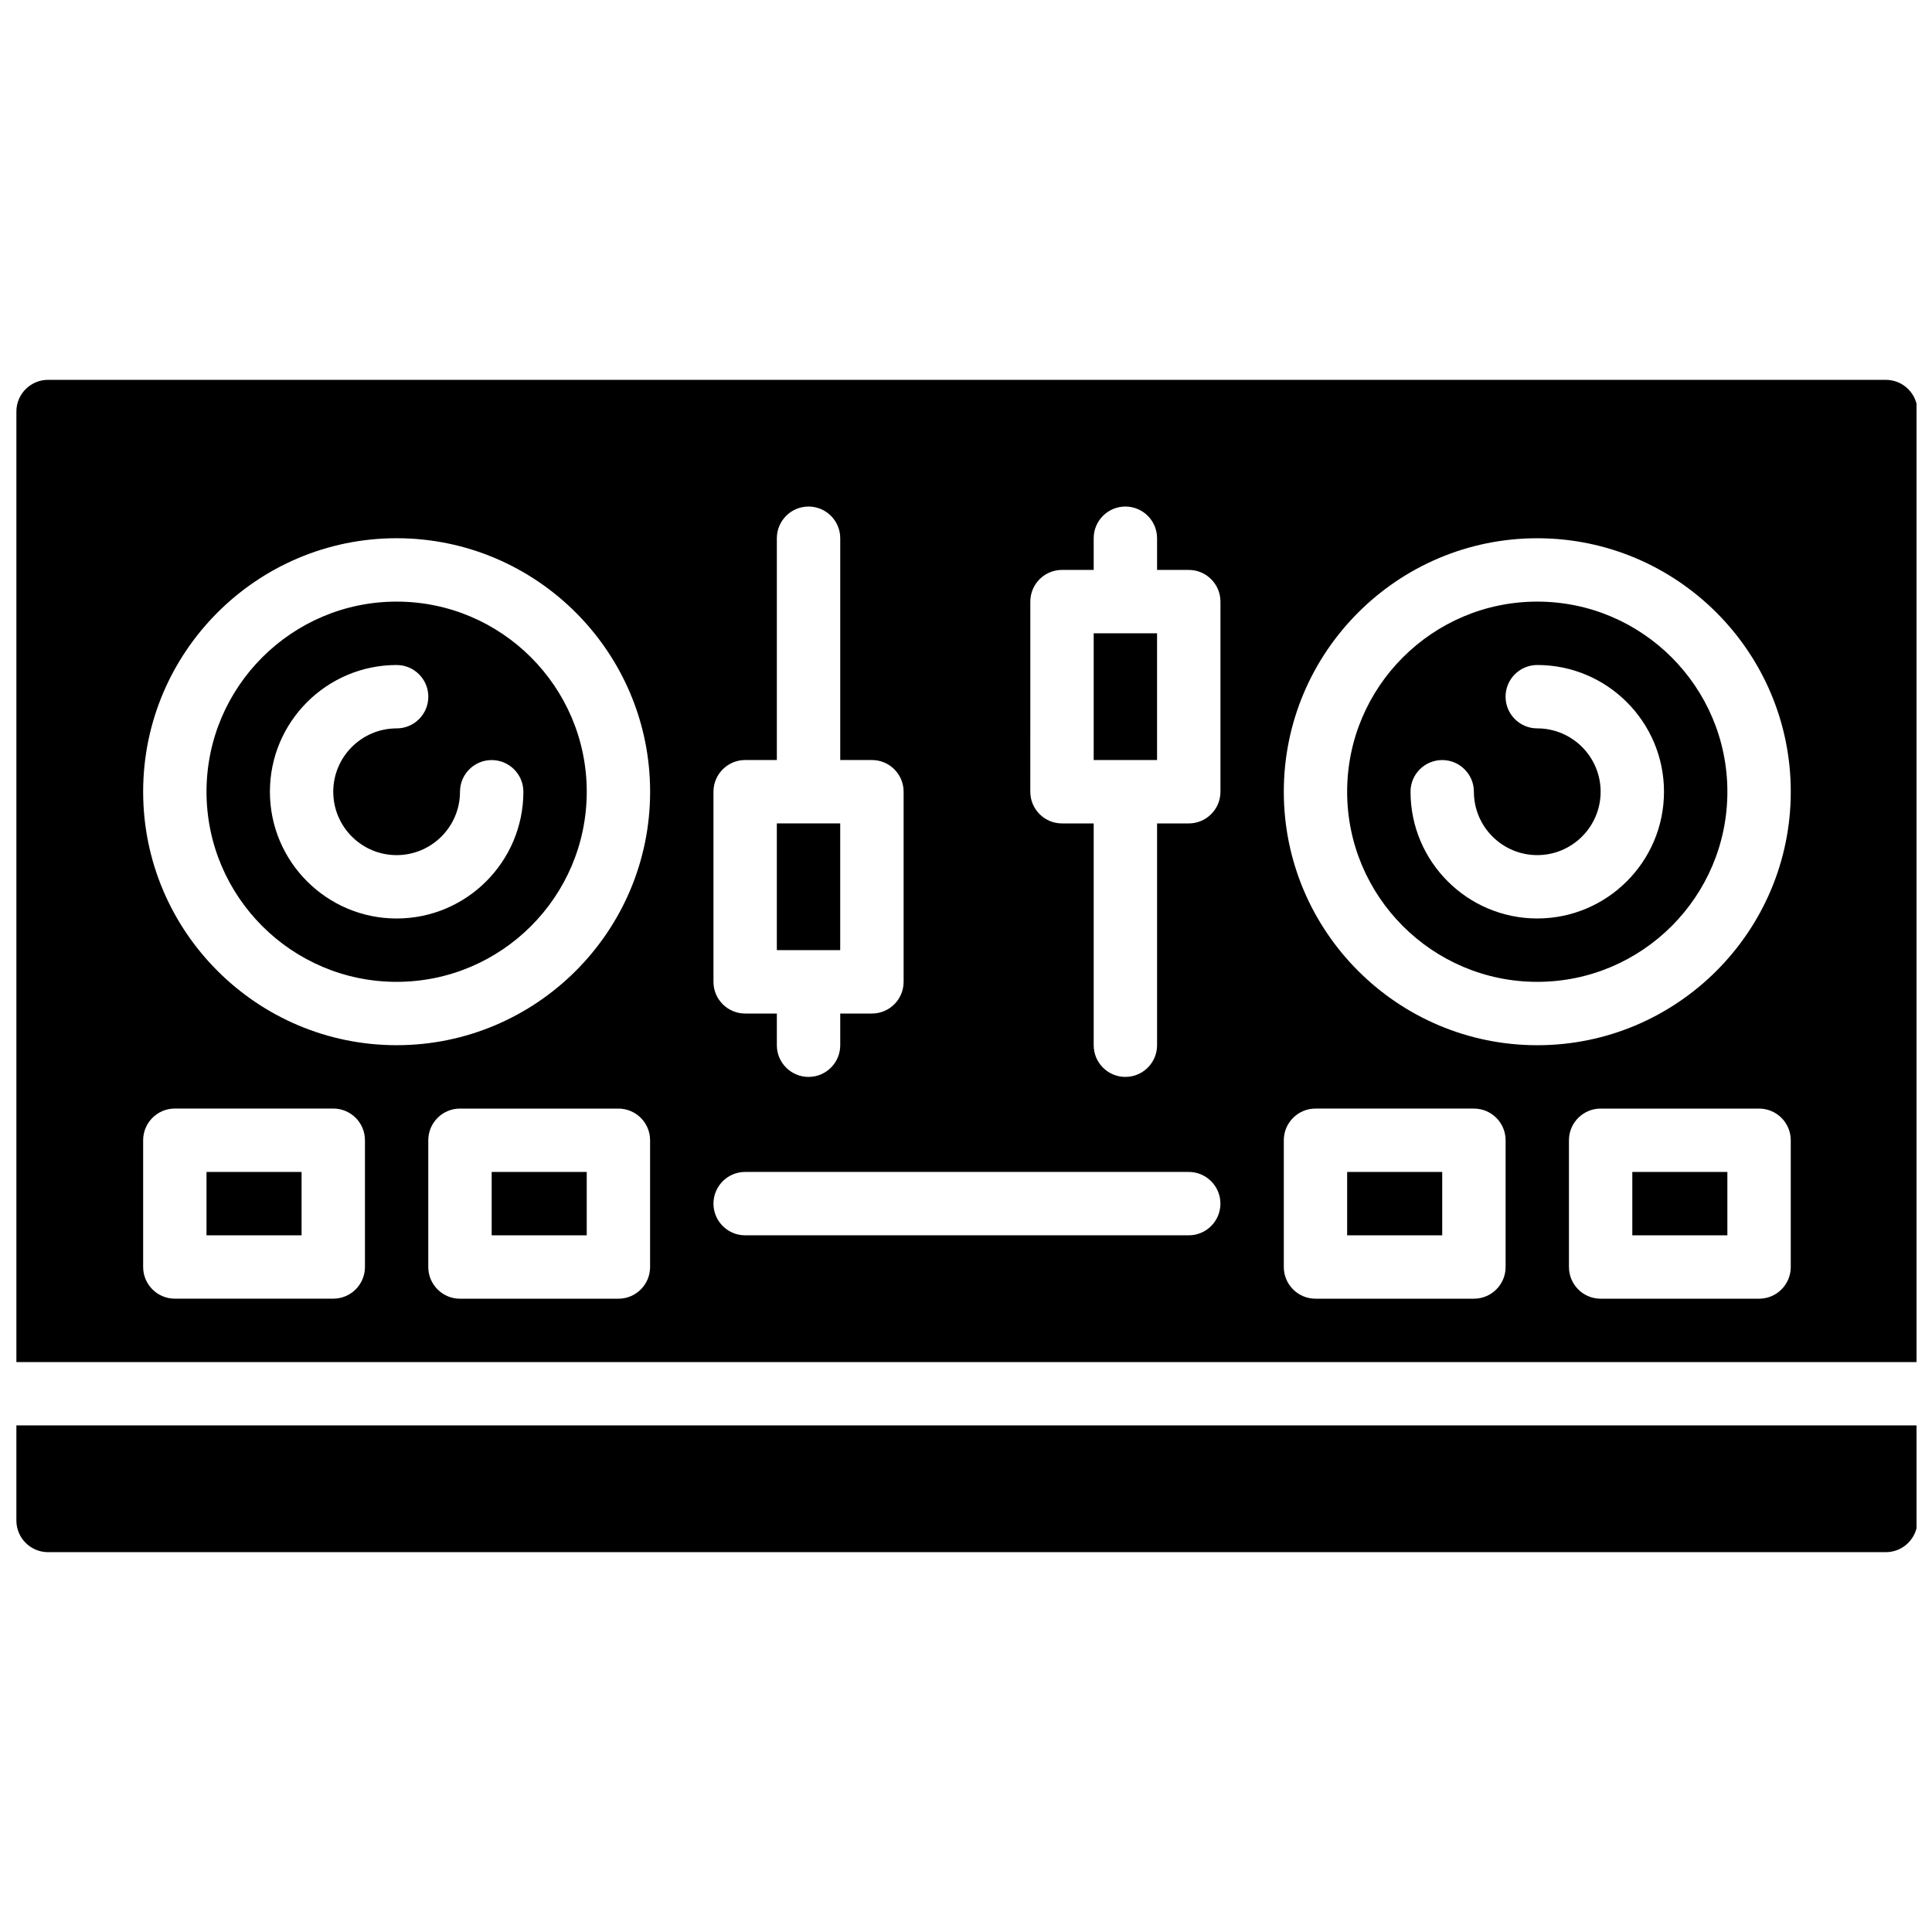
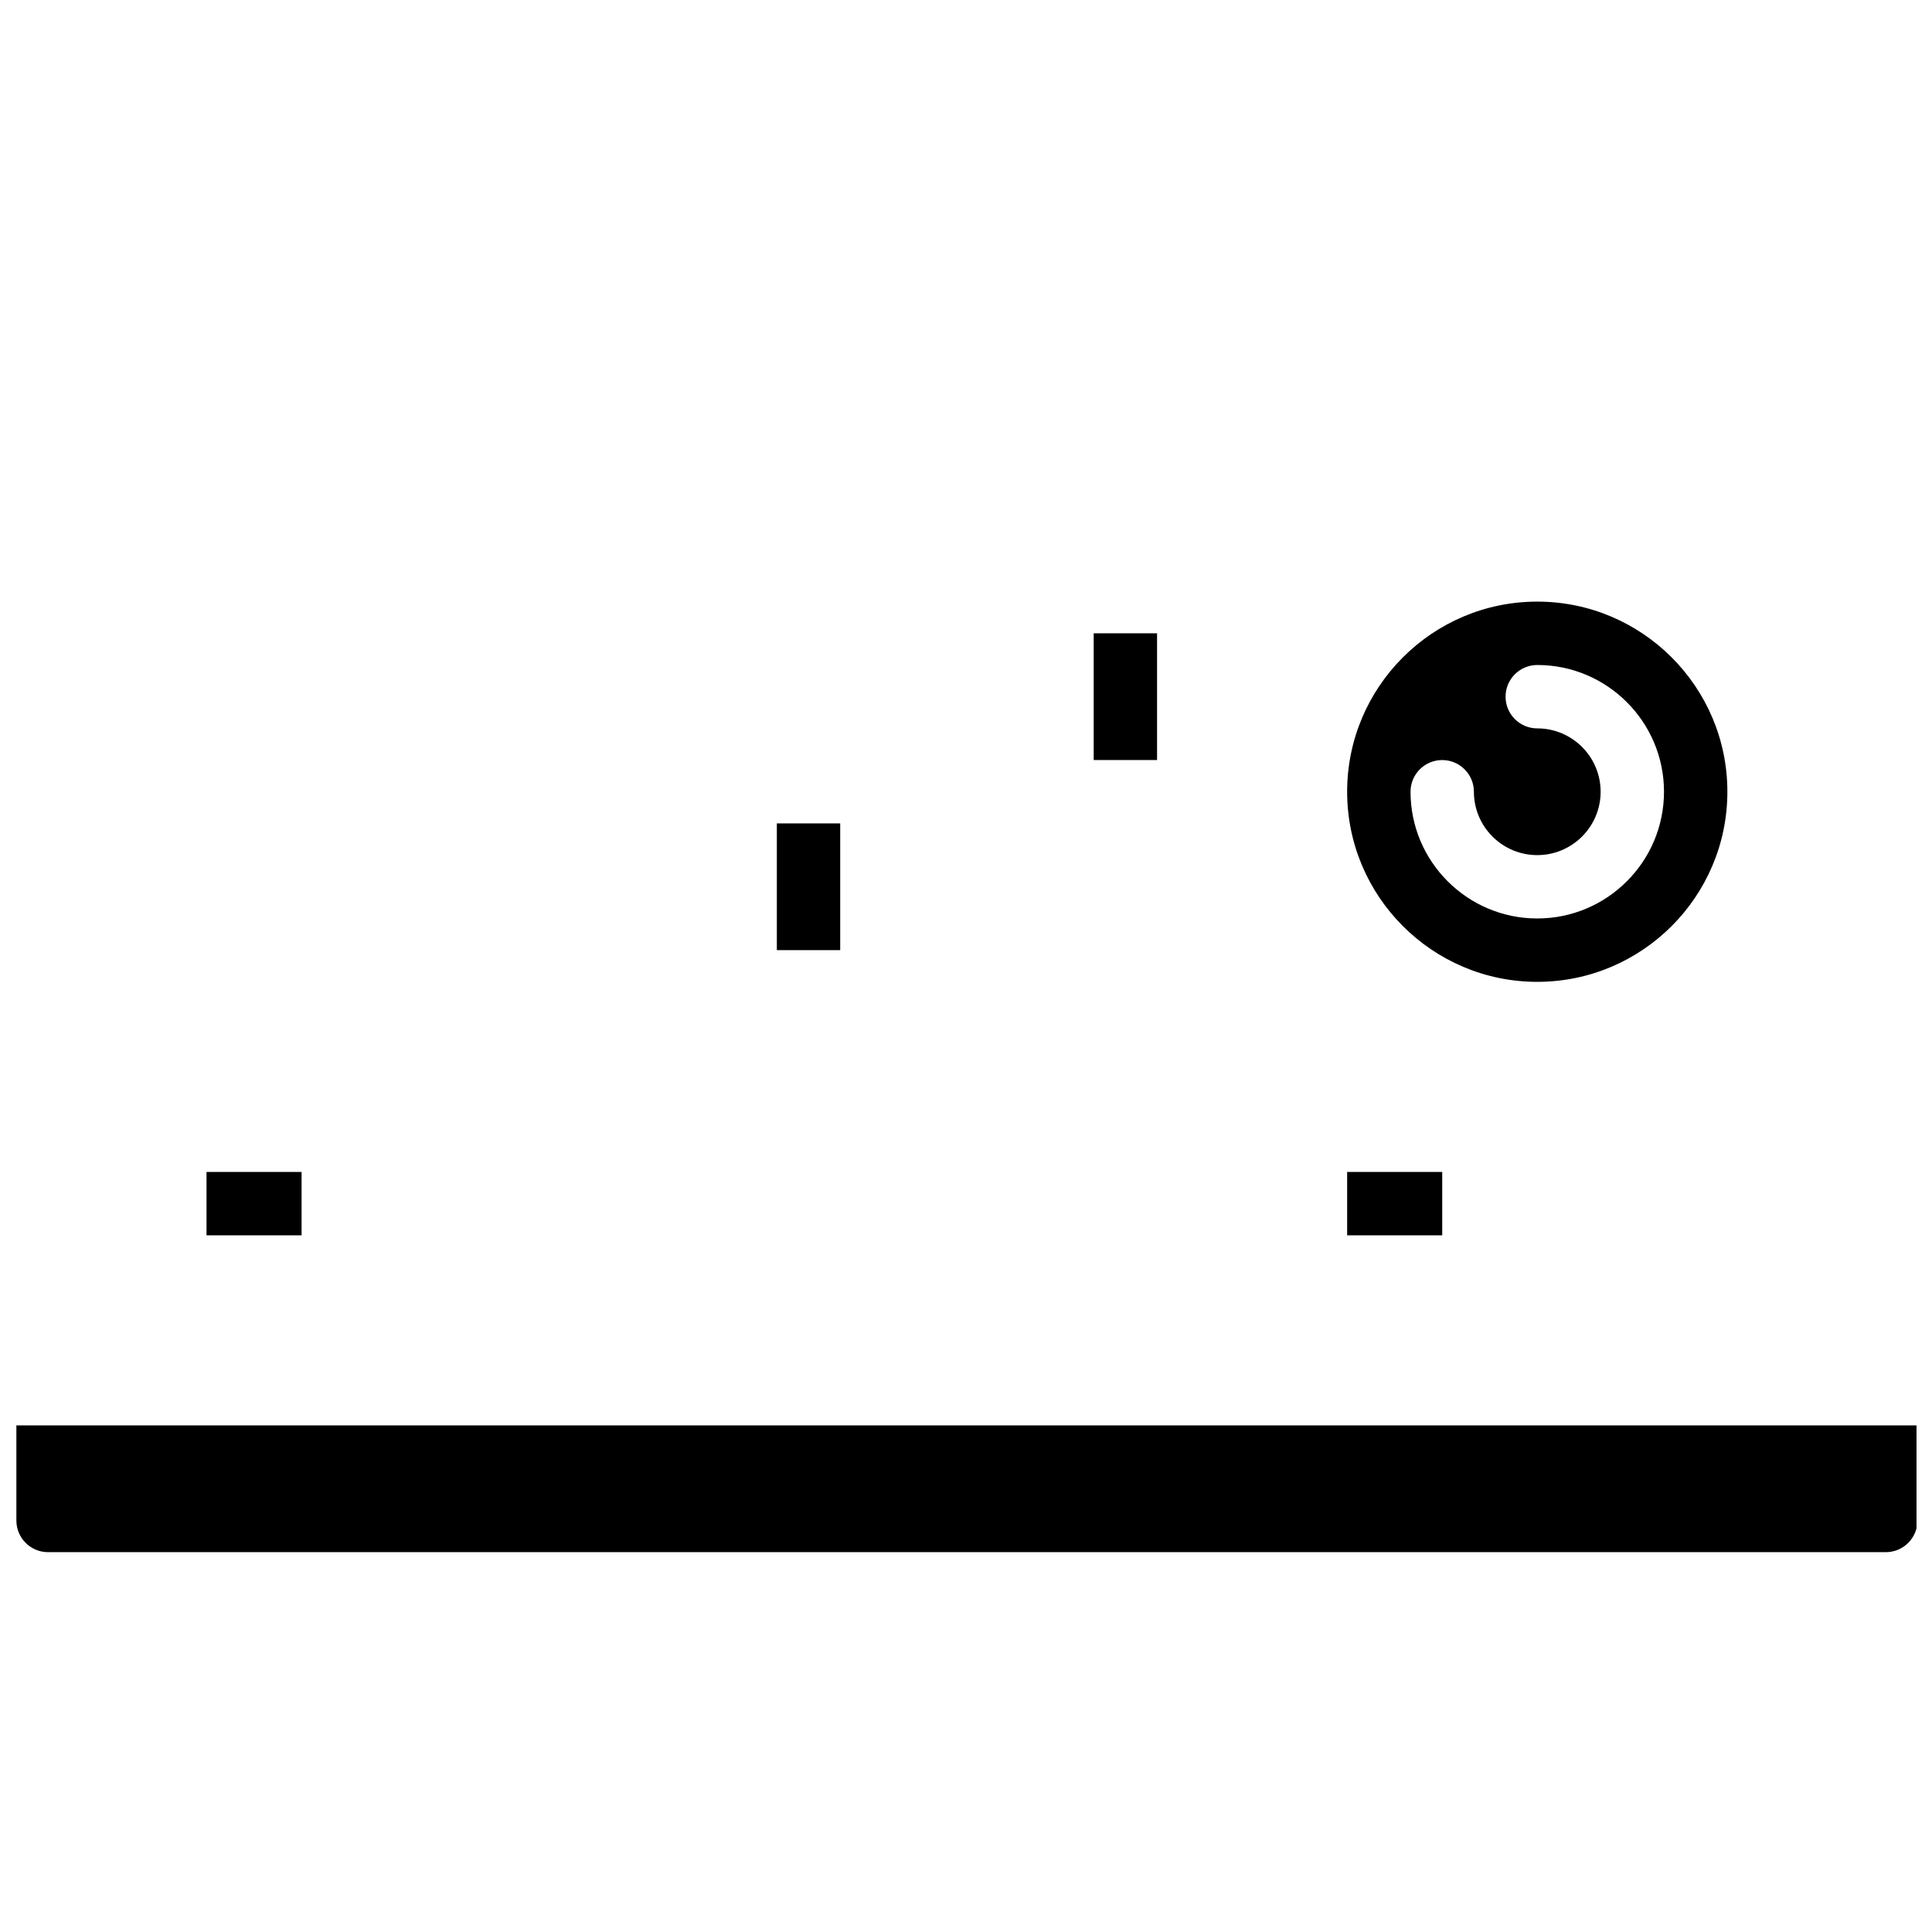
<svg xmlns="http://www.w3.org/2000/svg" width="800px" height="800px" version="1.1" viewBox="144 144 512 512">
  <defs>
    <clipPath id="b">
      <path d="m148.09 244h503.81v261h-503.81z" />
    </clipPath>
    <clipPath id="a">
      <path d="m148.09 521h503.81v35h-503.81z" />
    </clipPath>
  </defs>
  <path d="m501.01 454.58h25.191v16.793h-25.191z" />
  <path d="m433.84 311.83h16.793v33.586h-16.793z" />
  <path d="m551.39 404.2c27.785 0 50.383-22.598 50.383-50.383s-22.598-50.383-50.383-50.383c-27.777 0-50.383 22.598-50.383 50.383 0 27.789 22.605 50.383 50.383 50.383zm-25.191-58.777c4.637 0 8.398 3.762 8.398 8.398 0 9.262 7.531 16.793 16.793 16.793s16.793-7.531 16.793-16.793c0-9.262-7.531-16.793-16.793-16.793-4.637 0-8.398-3.762-8.398-8.398s3.762-8.398 8.398-8.398c18.523 0 33.586 15.062 33.586 33.586s-15.062 33.586-33.586 33.586c-18.523 0-33.586-15.062-33.586-33.586-0.004-4.633 3.758-8.395 8.395-8.395z" />
-   <path d="m576.58 454.58h25.191v16.793h-25.191z" />
-   <path d="m274.3 454.58h25.191v16.793h-25.191z" />
  <path d="m349.87 362.21h16.793v33.586h-16.793z" />
  <g clip-path="url(#b)">
-     <path d="m652.16 504.96v-251.9c0-4.637-3.762-8.398-8.398-8.398h-487.02c-4.637 0-8.398 3.762-8.398 8.398v251.91zm-335.88-25.188c0 4.637-3.762 8.398-8.398 8.398h-41.984c-4.637 0-8.398-3.762-8.398-8.398v-33.586c0-4.637 3.762-8.398 8.398-8.398h41.984c4.637 0 8.398 3.762 8.398 8.398zm302.29 0c0 4.637-3.762 8.398-8.398 8.398h-41.984c-4.637 0-8.398-3.762-8.398-8.398v-33.586c0-4.637 3.762-8.398 8.398-8.398h41.984c4.637 0 8.398 3.762 8.398 8.398zm-67.172-193.13c37.039 0 67.176 30.137 67.176 67.176 0 37.039-30.137 67.176-67.176 67.176-37.039 0-67.176-30.137-67.176-67.176 0-37.039 30.137-67.176 67.176-67.176zm-67.176 159.54c0-4.637 3.762-8.398 8.398-8.398h41.984c4.637 0 8.398 3.762 8.398 8.398v33.586c0 4.637-3.762 8.398-8.398 8.398h-41.984c-4.637 0-8.398-3.762-8.398-8.398zm-67.176-142.75c0-4.637 3.762-8.398 8.398-8.398h8.398l-0.004-8.395c0-4.637 3.762-8.398 8.398-8.398s8.398 3.762 8.398 8.398v8.398h8.398c4.637 0 8.398 3.762 8.398 8.398v50.383c0 4.637-3.762 8.398-8.398 8.398h-8.398v58.777c0 4.637-3.762 8.398-8.398 8.398s-8.398-3.762-8.398-8.398v-58.777h-8.398c-4.637 0-8.398-3.762-8.398-8.398zm-83.969 50.383c0-4.637 3.762-8.398 8.398-8.398h8.398v-58.777c0-4.637 3.762-8.398 8.398-8.398s8.398 3.762 8.398 8.398v58.777h8.398c4.637 0 8.398 3.762 8.398 8.398v50.383c0 4.637-3.762 8.398-8.398 8.398h-8.398v8.398c0 4.637-3.762 8.398-8.398 8.398s-8.398-3.762-8.398-8.398v-8.398h-8.398c-4.637 0-8.398-3.762-8.398-8.398zm8.398 100.76h117.55c4.637 0 8.398 3.762 8.398 8.398 0 4.637-3.762 8.398-8.398 8.398h-117.55c-4.637 0-8.398-3.762-8.398-8.398 0-4.637 3.762-8.398 8.398-8.398zm-92.363-167.94c37.039 0 67.176 30.137 67.176 67.176 0 37.039-30.137 67.176-67.176 67.176s-67.176-30.137-67.176-67.176c0-37.039 30.137-67.176 67.176-67.176zm-67.176 159.54c0-4.637 3.762-8.398 8.398-8.398h41.984c4.637 0 8.398 3.762 8.398 8.398v33.586c0 4.637-3.762 8.398-8.398 8.398h-41.984c-4.637 0-8.398-3.762-8.398-8.398z" />
-   </g>
-   <path d="m249.11 404.2c27.785 0 50.383-22.598 50.383-50.383s-22.598-50.383-50.383-50.383c-27.777 0-50.383 22.598-50.383 50.383 0 27.789 22.605 50.383 50.383 50.383zm0-83.965c4.637 0 8.398 3.762 8.398 8.398 0 4.637-3.762 8.398-8.398 8.398-9.262 0-16.793 7.531-16.793 16.793 0 9.262 7.531 16.793 16.793 16.793s16.793-7.531 16.793-16.793c0-4.637 3.762-8.398 8.398-8.398s8.398 3.762 8.398 8.398c0 18.523-15.062 33.586-33.586 33.586-18.523 0-33.586-15.062-33.586-33.586-0.008-18.527 15.059-33.59 33.582-33.59z" />
+     </g>
  <g clip-path="url(#a)">
    <path d="m148.34 521.75v25.191c0 4.637 3.762 8.398 8.398 8.398h487.02c4.637 0 8.398-3.762 8.398-8.398v-25.191z" />
  </g>
  <path d="m198.73 454.58h25.191v16.793h-25.191z" />
</svg>